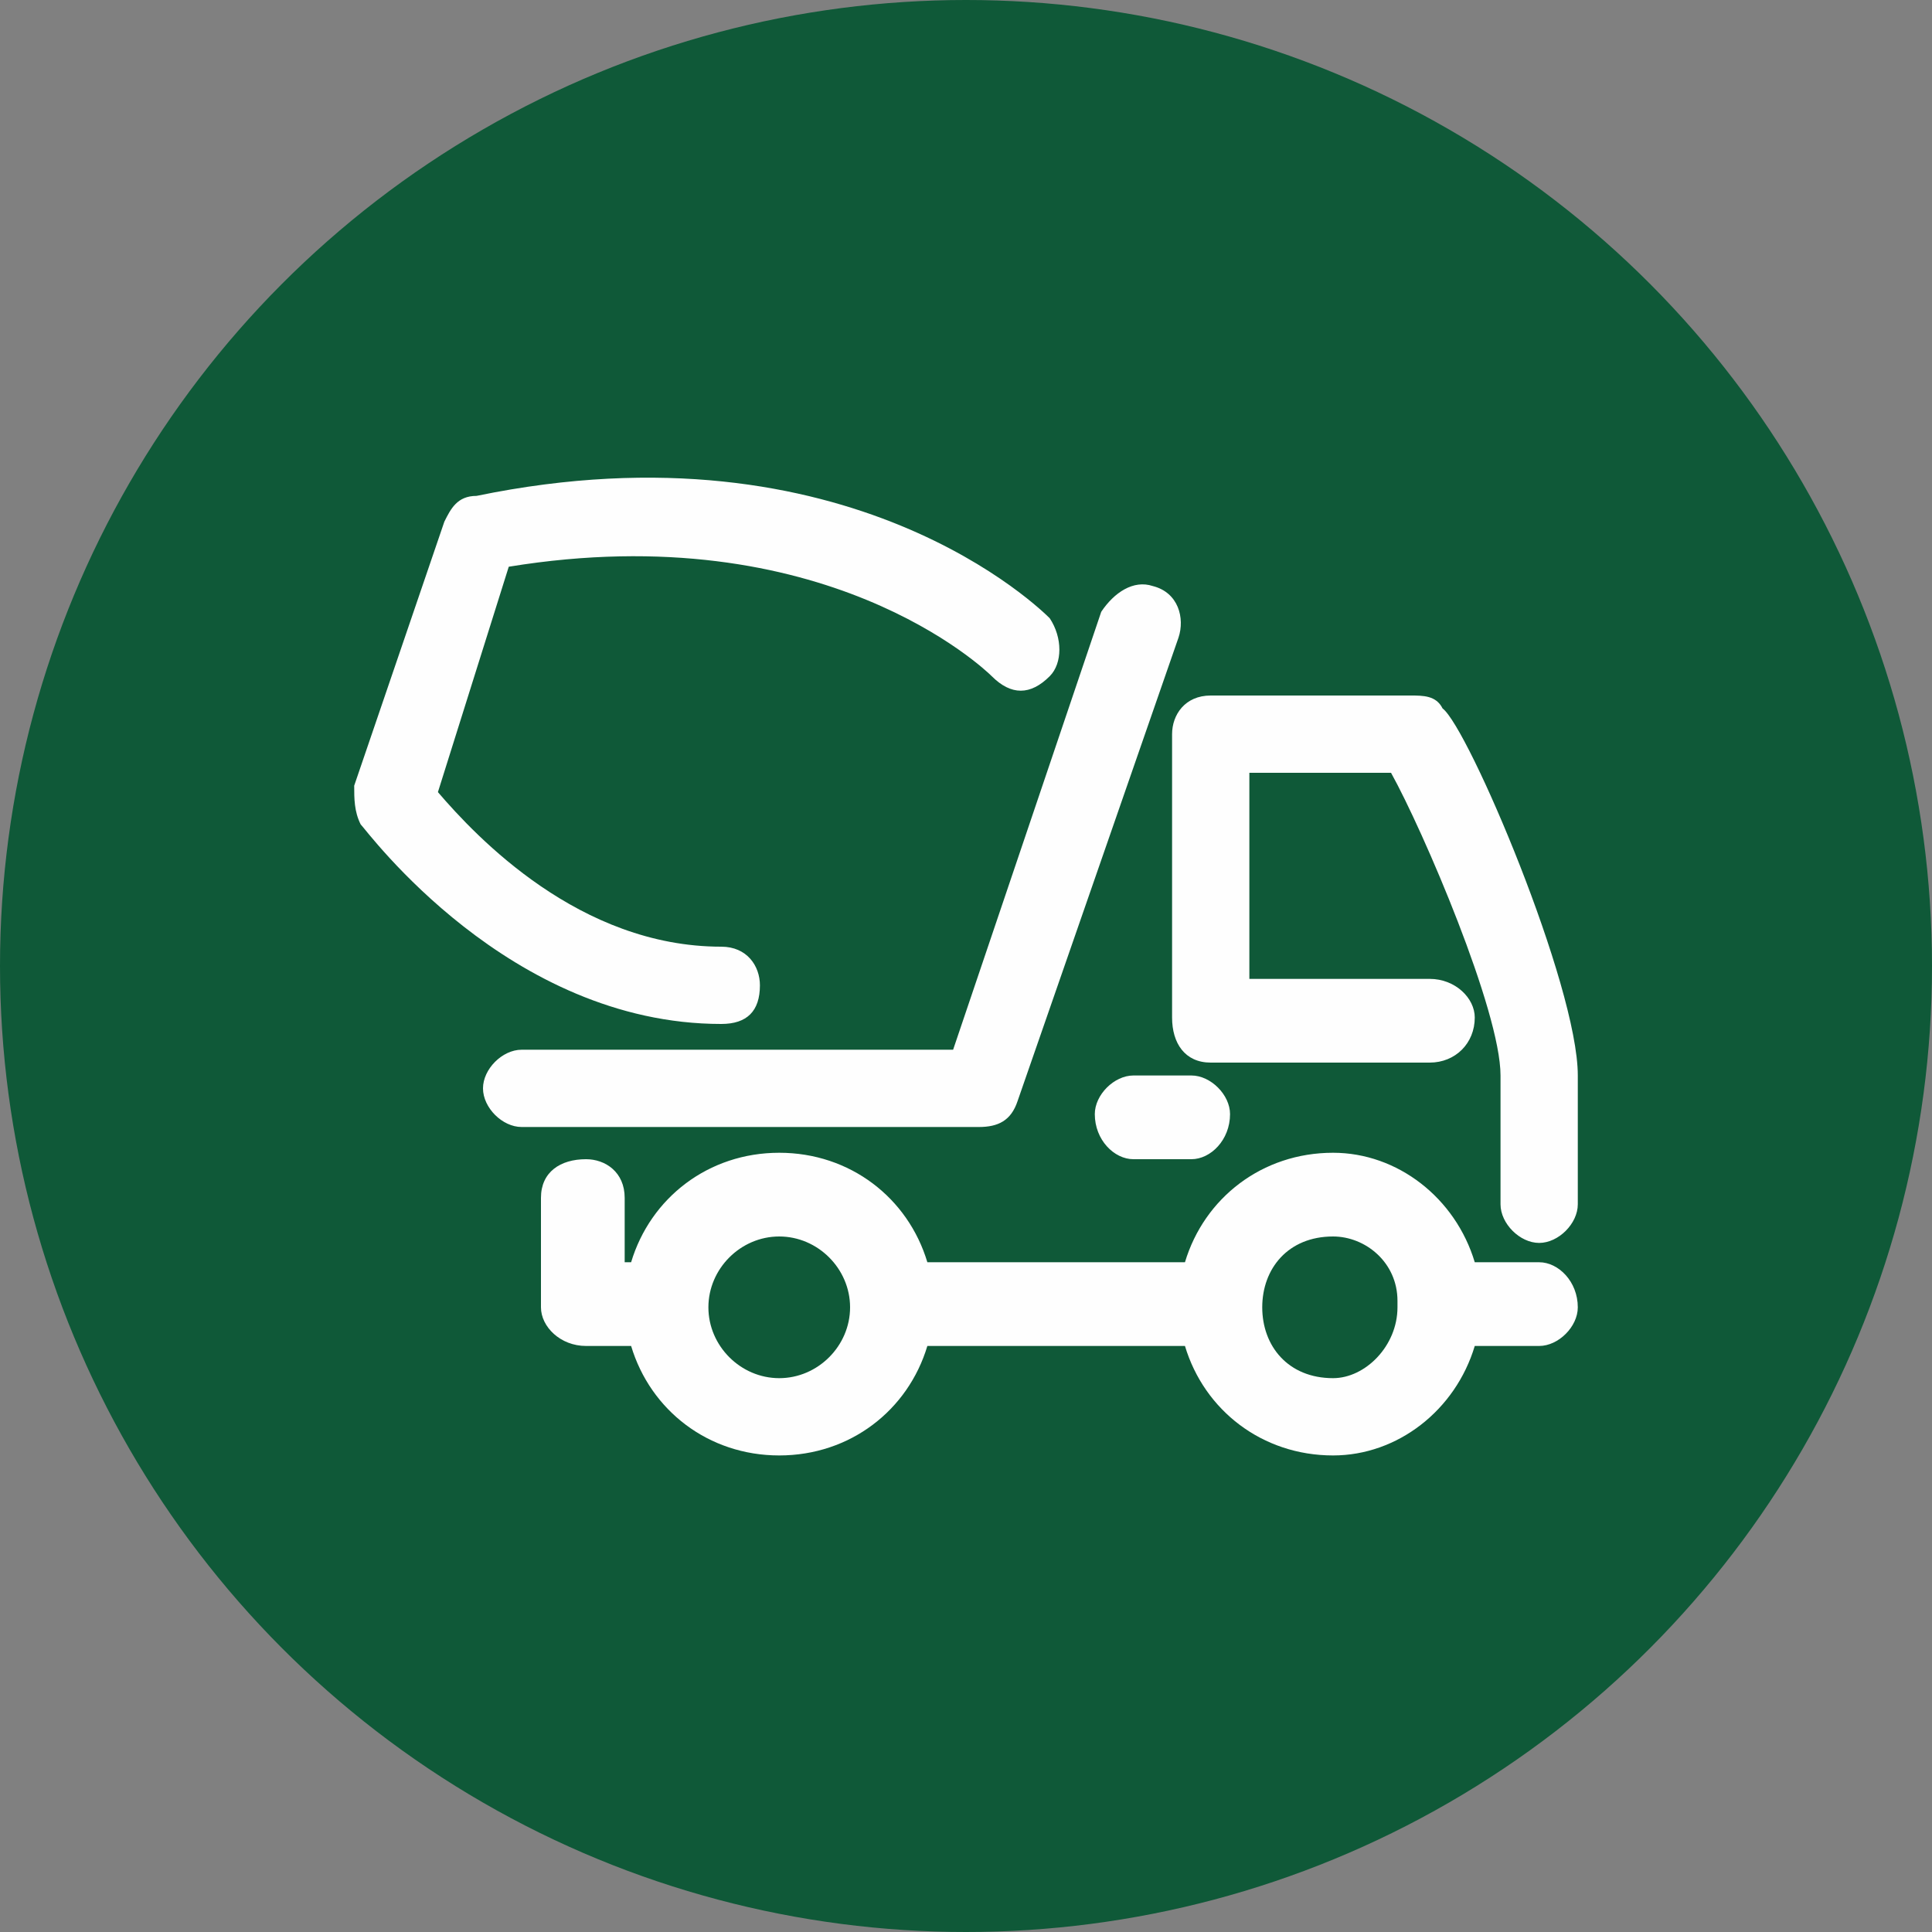
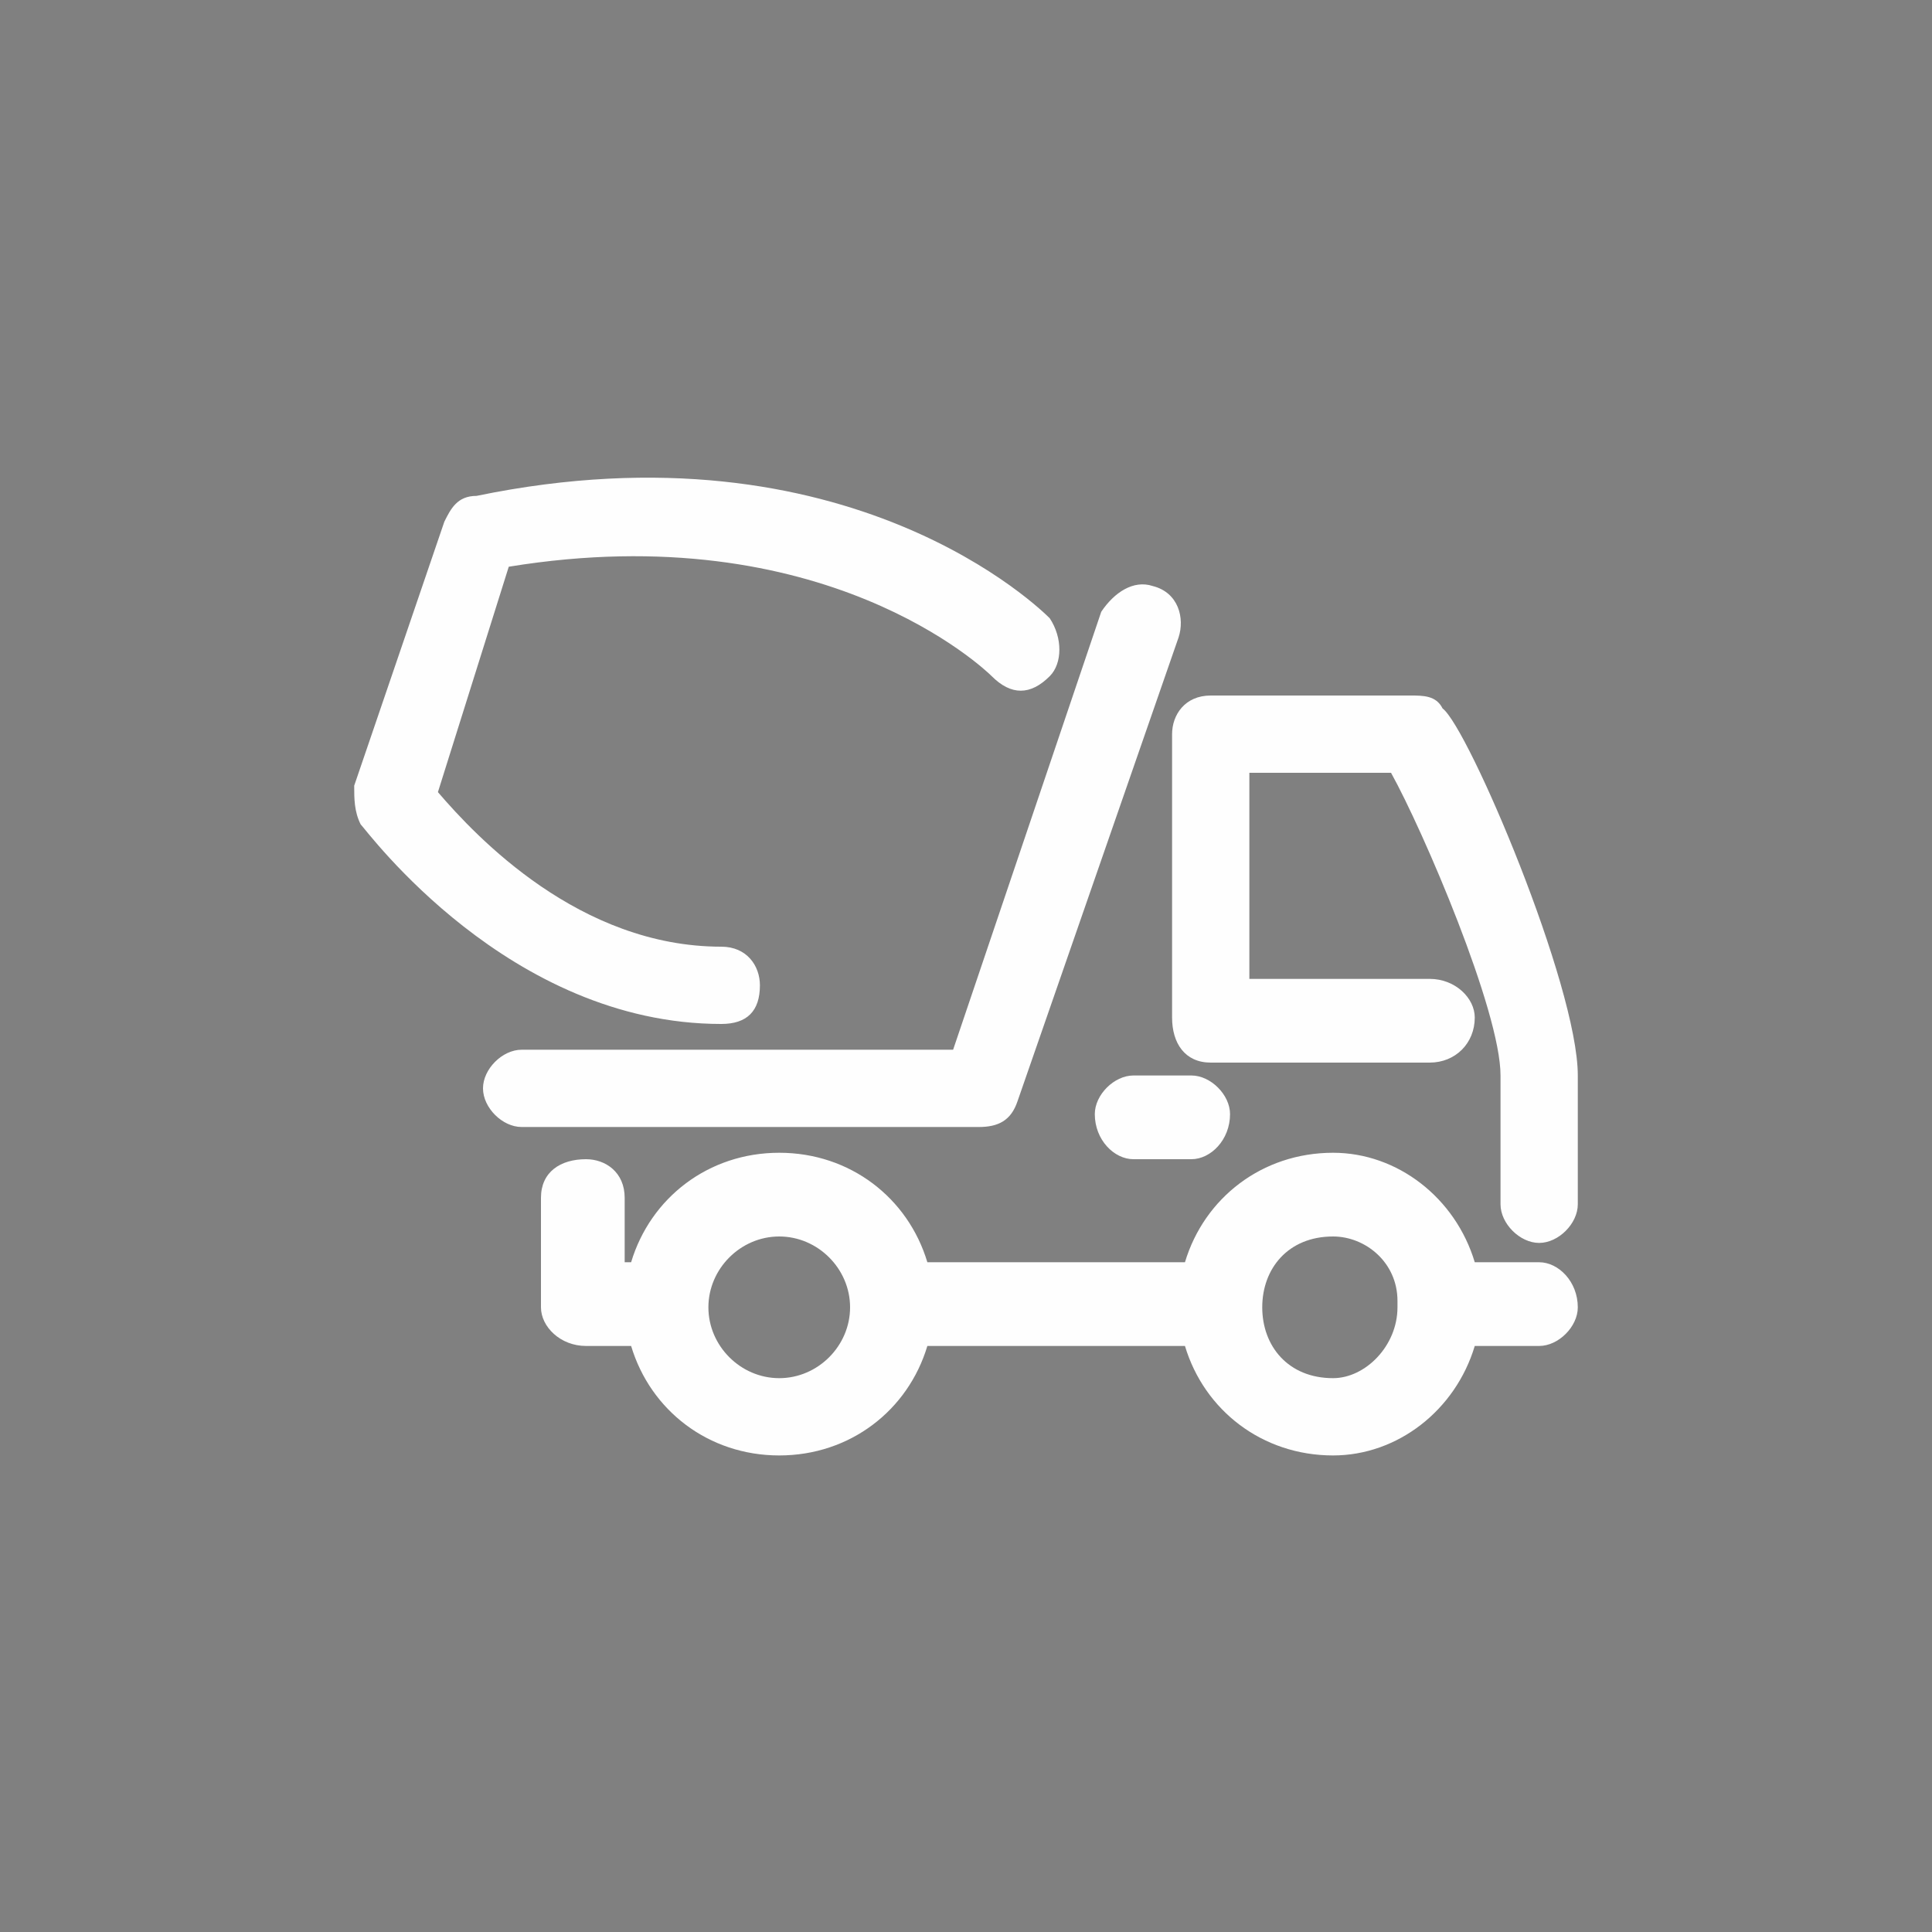
<svg xmlns="http://www.w3.org/2000/svg" xml:space="preserve" width="300px" height="300px" version="1.1" style="shape-rendering:geometricPrecision; text-rendering:geometricPrecision; image-rendering:optimizeQuality; fill-rule:evenodd; clip-rule:evenodd" viewBox="0 0 300 300">
  <rect x="0" y="0" width="300" height="300" fill="#808080" stroke="none" />
  <defs>
    <style type="text/css">
   
    .fil0 {fill:#0F5938}
    .fil1 {fill:#FEFEFE}
   
  </style>
  </defs>
  <g id="Vrstva_x0020_1">
-     <circle class="fil0" cx="150" cy="150" r="150" />
    <path class="fil1" d="M224 110c-1,-2 -3,-2 -5,-2l-31 0c-4,0 -6,3 -6,6l0 0 0 0 0 44c0,4 2,7 6,7l34 0c4,0 7,-3 7,-7 0,-3 -3,-6 -7,-6l-28 0 0 -32 22 0c5,9 17,37 17,47l0 20c0,3 3,6 6,6 3,0 6,-3 6,-6l0 -20c0,-14 -17,-54 -21,-57zm-17 104c-7,0 -11,-5 -11,-11 0,-6 4,-11 11,-11 5,0 10,4 10,10l0 1 0 0c0,6 -5,11 -10,11zm-86 0c-6,0 -11,-5 -11,-11 0,-6 5,-11 11,-11 6,0 11,5 11,11 0,6 -5,11 -11,11zm118 -18l-10 0c-3,-10 -12,-17 -22,-17 -11,0 -20,7 -23,17l-40 0c-3,-10 -12,-17 -23,-17 -11,0 -20,7 -23,17l-1 0 0 -10c0,-4 -3,-6 -6,-6 -4,0 -7,2 -7,6l0 17c0,3 3,6 7,6l7 0c3,10 12,17 23,17 11,0 20,-7 23,-17l40 0c3,10 12,17 23,17 10,0 19,-7 22,-17l10 0c3,0 6,-3 6,-6 0,-4 -3,-7 -6,-7zm-81 -25l25 -72c1,-3 0,-7 -4,-8 -3,-1 -6,1 -8,4l-23 68 -67 0c-3,0 -6,3 -6,6 0,3 3,6 6,6l71 0c3,0 5,-1 6,-4zm18 9l9 0c3,0 6,-3 6,-7 0,-3 -3,-6 -6,-6l-9 0c-3,0 -6,3 -6,6 0,4 3,7 6,7zm-58 -27c0,-3 -2,-6 -6,-6 -22,0 -38,-17 -44,-24l11 -35c49,-8 74,16 75,17 3,3 6,3 9,0 2,-2 2,-6 0,-9 -1,-1 -31,-31 -89,-19 -3,0 -4,2 -5,4l-14 41c0,2 0,4 1,6 1,1 23,31 56,31 4,0 6,-2 6,-6z" />
  </g>
</svg>